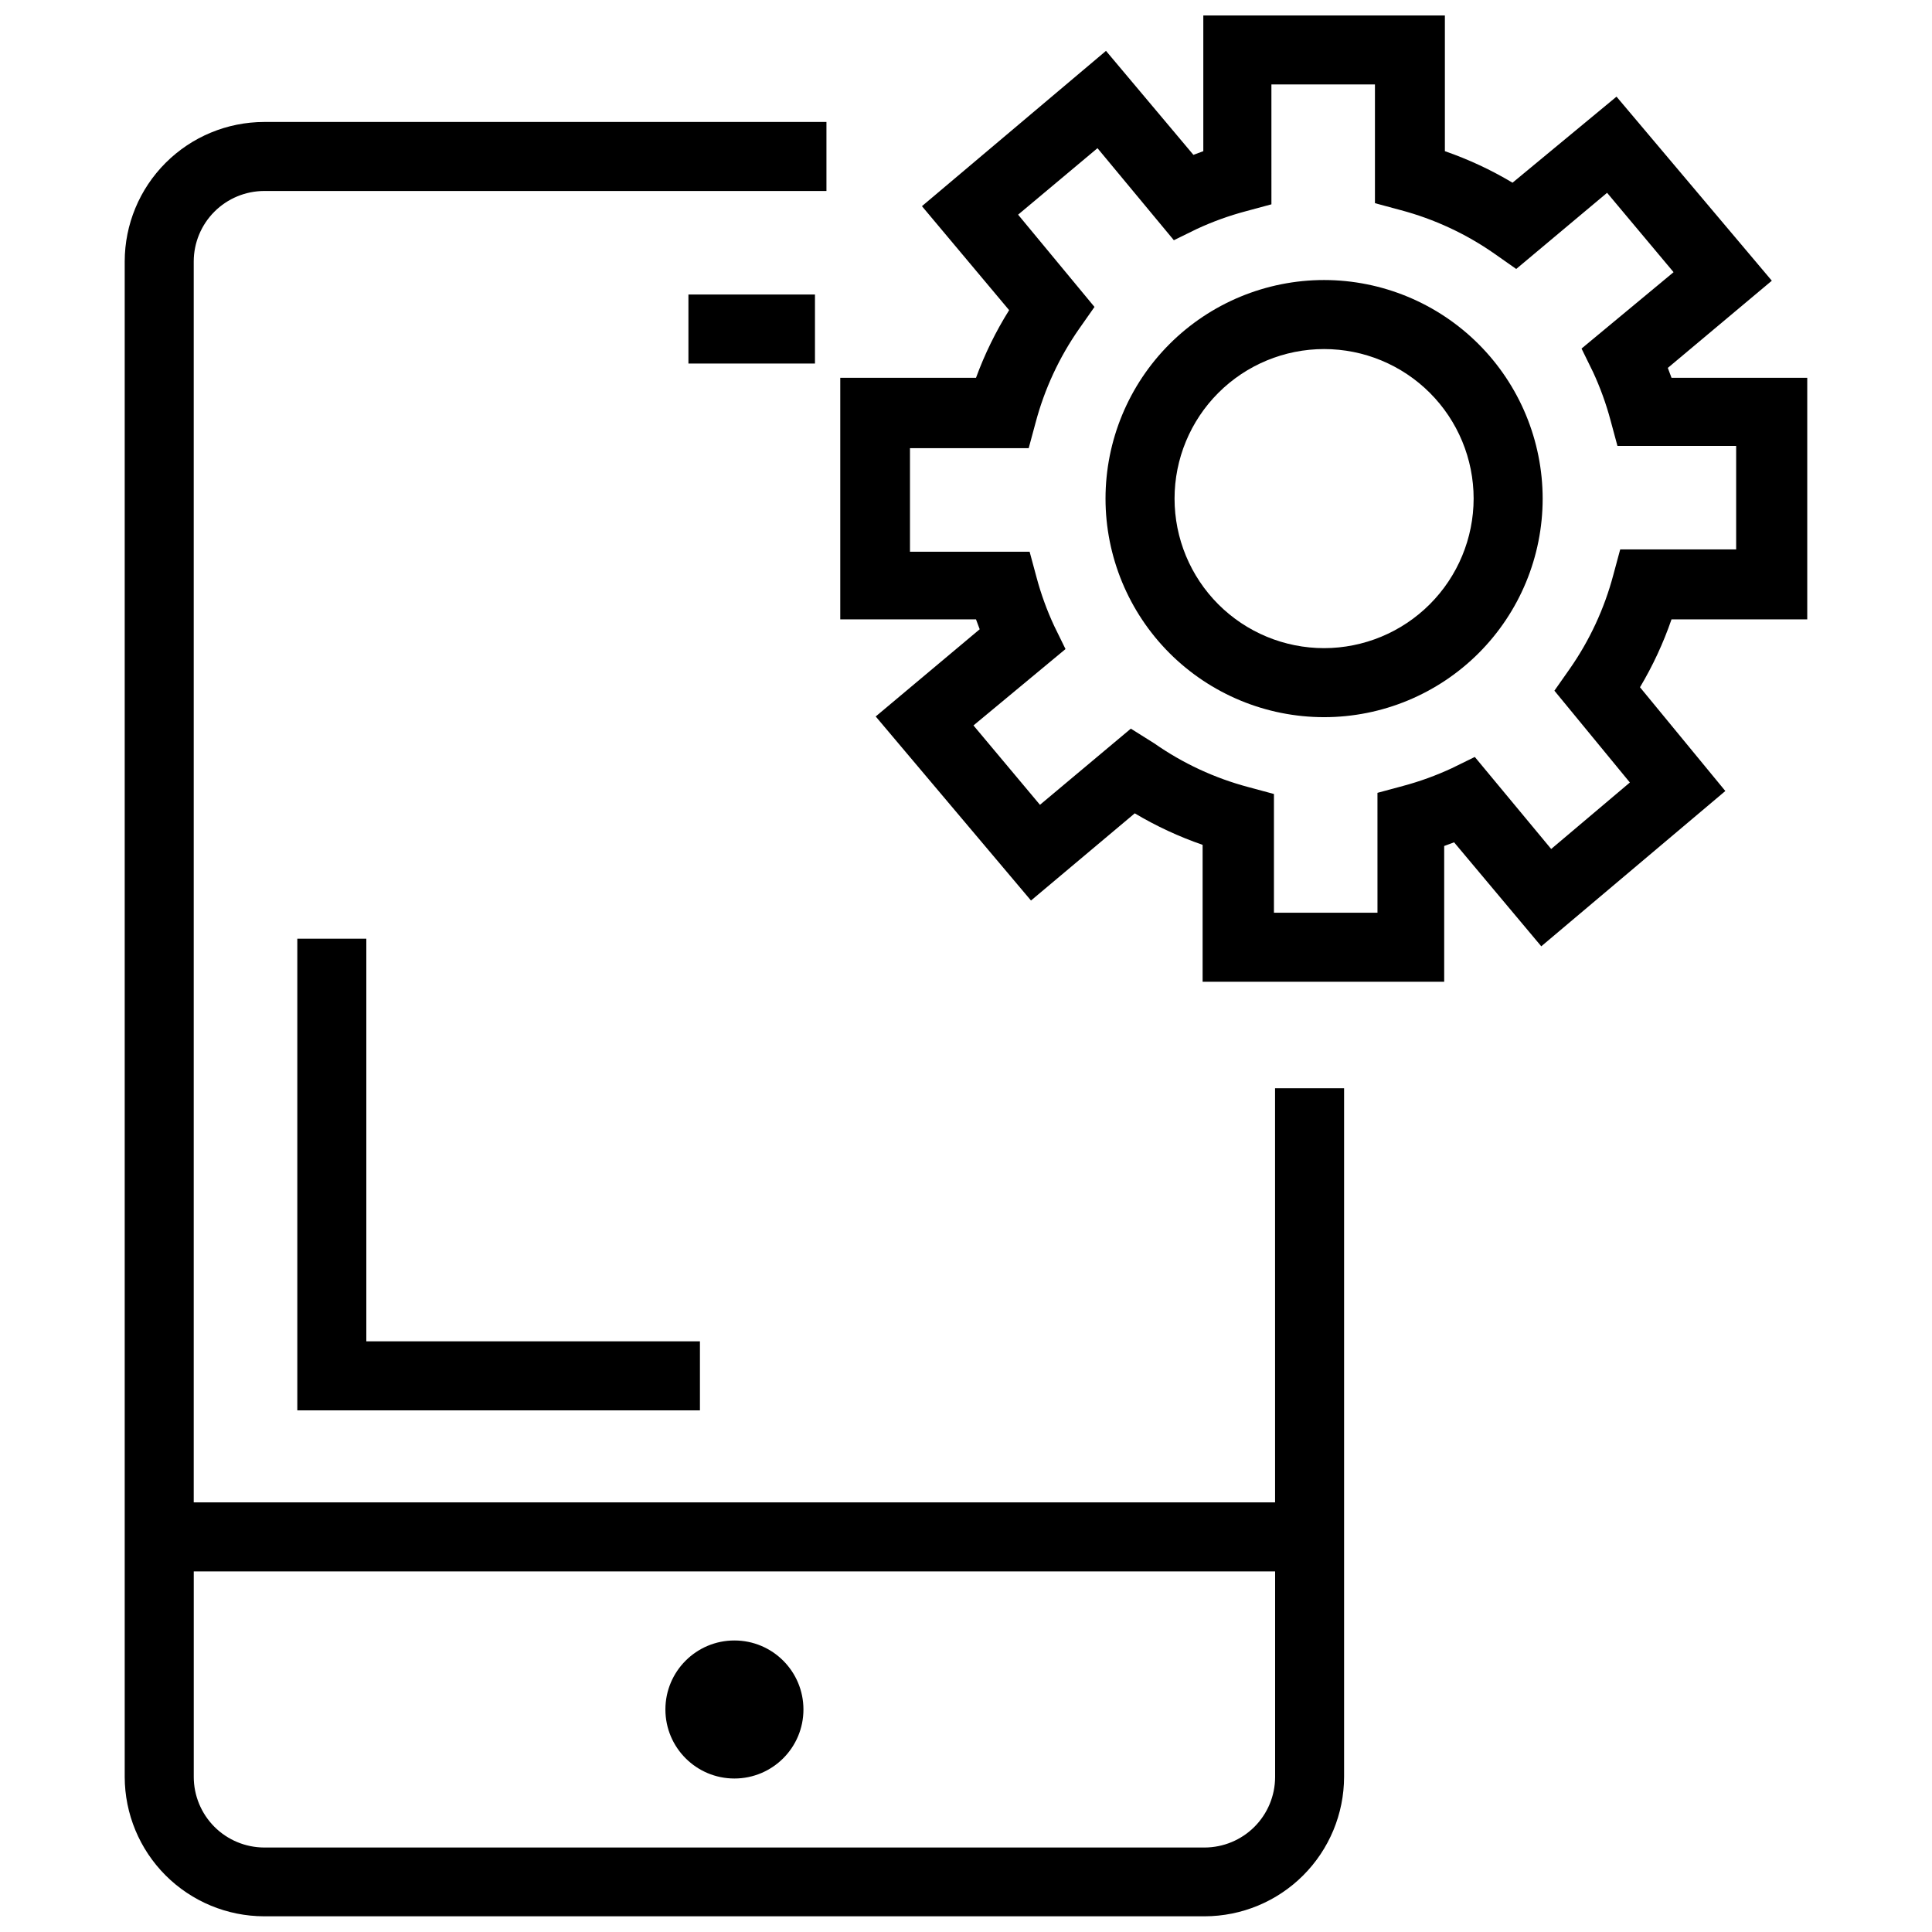
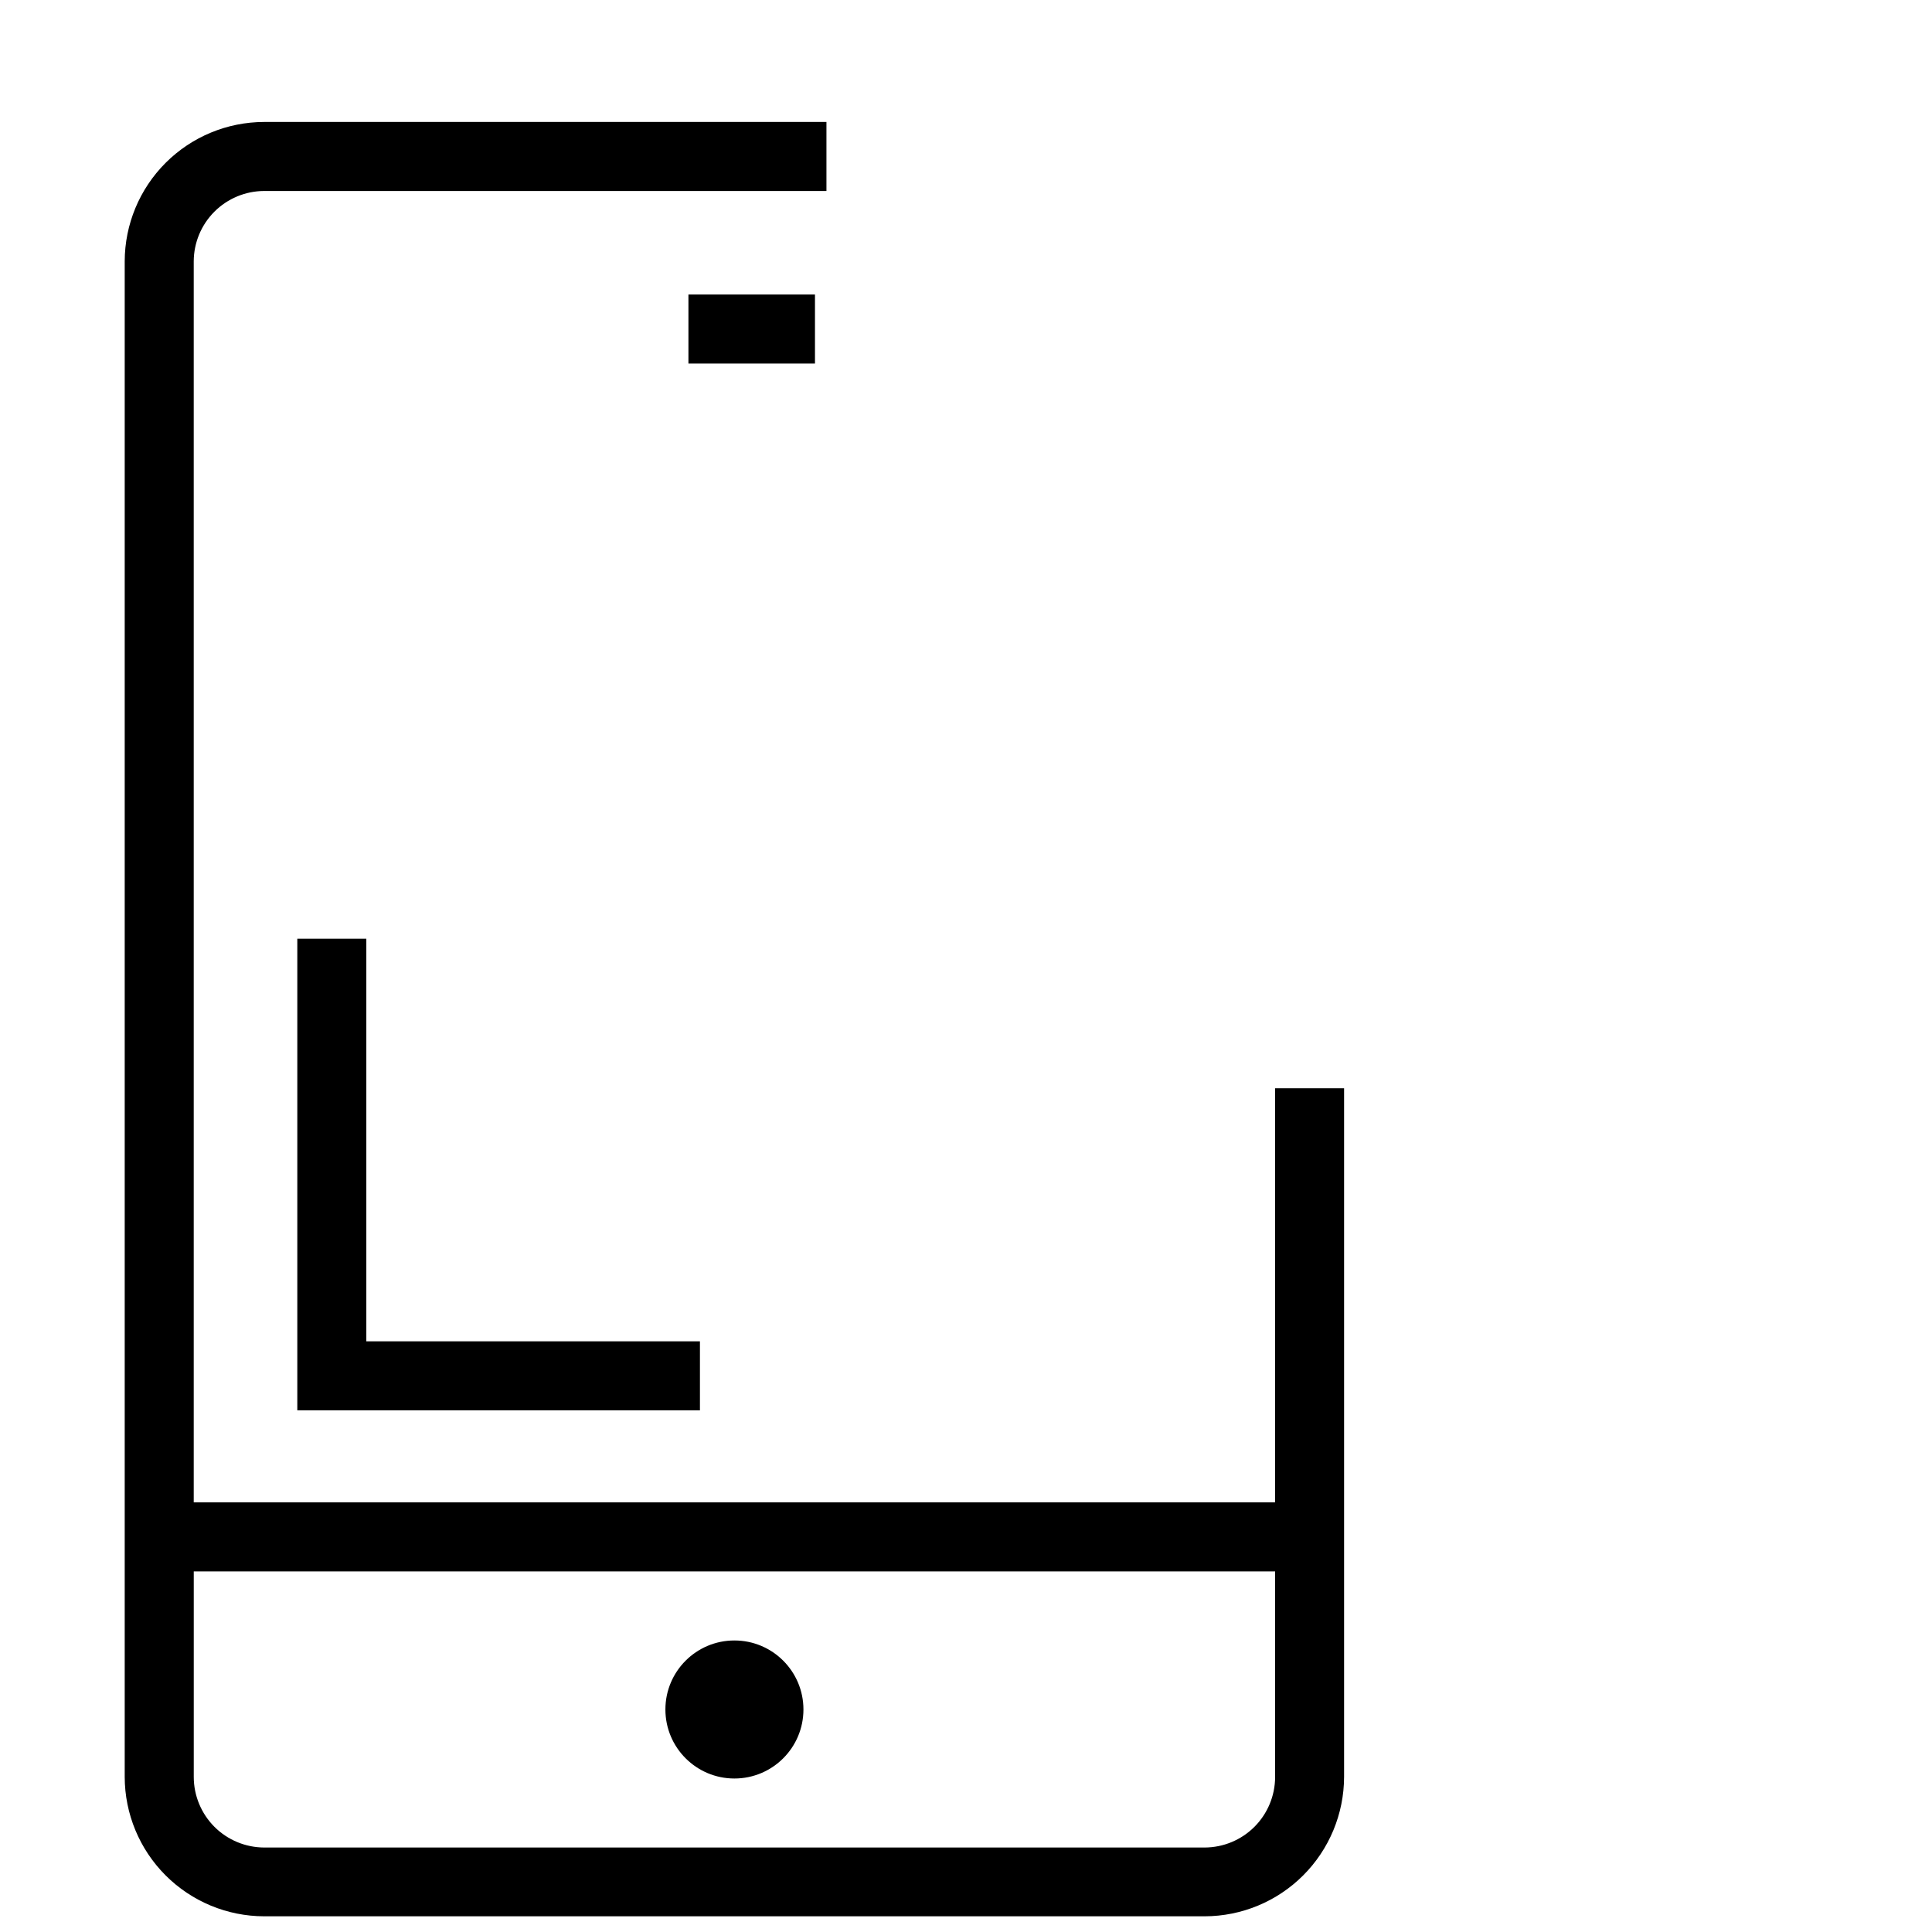
<svg xmlns="http://www.w3.org/2000/svg" width="800px" height="800px" version="1.1" viewBox="144 144 512 512">
  <defs>
    <clipPath id="b">
-       <path d="m177 176h324v475.9h-324z" />
+       <path d="m177 176h324v475.9h-324" />
    </clipPath>
    <clipPath id="a">
-       <path d="m366 148.09h257v256.91h-257z" />
-     </clipPath>
+       </clipPath>
  </defs>
  <g clip-path="url(#b)">
    <path d="m481.91 542.15h-286.57v-328.88c0.016-4.945 1.984-9.68 5.481-13.176s8.234-5.465 13.176-5.484h149.02v-18.293l-149.02 0.004c-9.793 0.016-19.184 3.914-26.109 10.84-6.926 6.926-10.824 16.312-10.84 26.109v401.62c0.016 9.793 3.914 19.184 10.84 26.109 6.926 6.926 16.316 10.824 26.109 10.84h249.25c9.793-0.016 19.184-3.914 26.109-10.84 6.926-6.926 10.82-16.316 10.84-26.109v-182.49h-18.293zm-18.656 91.457-249.25 0.004c-4.953-0.02-9.699-1.996-13.195-5.504-3.496-3.512-5.461-8.262-5.461-13.215v-54.449h286.57v54.508c-0.016 4.945-1.988 9.68-5.481 13.176-3.496 3.496-8.234 5.465-13.176 5.484z" />
  </g>
  <path d="m326.44 222.05h33.535v18.293h-33.535z" />
  <path d="m356.92 597.03c0 10.102-8.188 18.293-18.293 18.293-10.102 0-18.289-8.191-18.289-18.293 0-10.102 8.188-18.289 18.289-18.289 10.105 0 18.293 8.188 18.293 18.289" />
  <path d="m222.79 392.77v124.99h106.7v-18.293h-88.41v-106.7z" />
  <g clip-path="url(#a)">
    <path d="m622.94 308.14v-64.02h-35.973l-0.977-2.621 27.559-23.109-41.156-48.777-27.559 22.805c-5.672-3.391-11.68-6.191-17.926-8.355v-35.973h-64.02v35.973l-2.621 0.977-23.168-27.559-48.777 41.156 23.109 27.559h-0.004c-3.539 5.652-6.484 11.66-8.777 17.926h-35.973v64.02h35.973l0.977 2.621-27.559 23.109 41.156 48.777 27.5-23.109h-0.004c5.691 3.394 11.719 6.191 17.984 8.355v36.277h64.02v-35.973l2.621-0.977 23.109 27.559 48.777-41.156-22.617-27.496c3.394-5.691 6.195-11.719 8.352-17.988zm-47.008 43.23-20.852 17.621-20.242-24.391-6.098 2.988c-4.168 1.938-8.492 3.508-12.93 4.695l-6.769 1.828 0.004 31.766h-27.438v-31.461l-6.769-1.828c-8.926-2.367-17.367-6.289-24.938-11.586l-6.219-3.902-24.082 20.184-17.621-21.035 24.391-20.242-2.988-6.098c-1.941-4.164-3.512-8.488-4.695-12.926l-1.828-6.769h-31.707v-27.438h31.461l1.828-6.769v0.004c2.367-8.93 6.289-17.371 11.586-24.938l4.023-5.731-20.242-24.453 21.035-17.621 20.242 24.391 6.098-2.988c4.184-1.941 8.531-3.512 12.988-4.695l6.769-1.828-0.004-31.766h27.438v31.461l6.769 1.828c8.93 2.367 17.371 6.289 24.938 11.586l5.731 4.023 24.082-20.184 17.621 21.035-24.391 20.242 2.988 6.098h0.004c1.938 4.164 3.508 8.488 4.695 12.926l1.828 6.769h31.461v27.438h-30.73l-1.828 6.769c-2.367 8.926-6.285 17.367-11.586 24.938l-4.023 5.731z" />
  </g>
-   <path d="m494.9 218.21c-15.363 0-30.098 6.102-40.961 16.965-10.859 10.863-16.965 25.598-16.965 40.957 0 15.363 6.106 30.098 16.965 40.961 10.863 10.859 25.598 16.965 40.961 16.965 15.359 0 30.094-6.106 40.957-16.965 10.863-10.863 16.965-25.598 16.965-40.961-0.016-15.355-6.125-30.078-16.984-40.938-10.859-10.859-25.582-16.969-40.938-16.984zm0 97.555c-10.512 0-20.594-4.176-28.023-11.605-7.434-7.434-11.609-17.516-11.609-28.027 0-10.508 4.176-20.59 11.609-28.023 7.43-7.43 17.512-11.605 28.023-11.605 10.508 0 20.59 4.176 28.023 11.605 7.43 7.434 11.605 17.516 11.605 28.023-0.016 10.508-4.195 20.578-11.625 28.008s-17.5 11.609-28.004 11.625z" />
</svg>